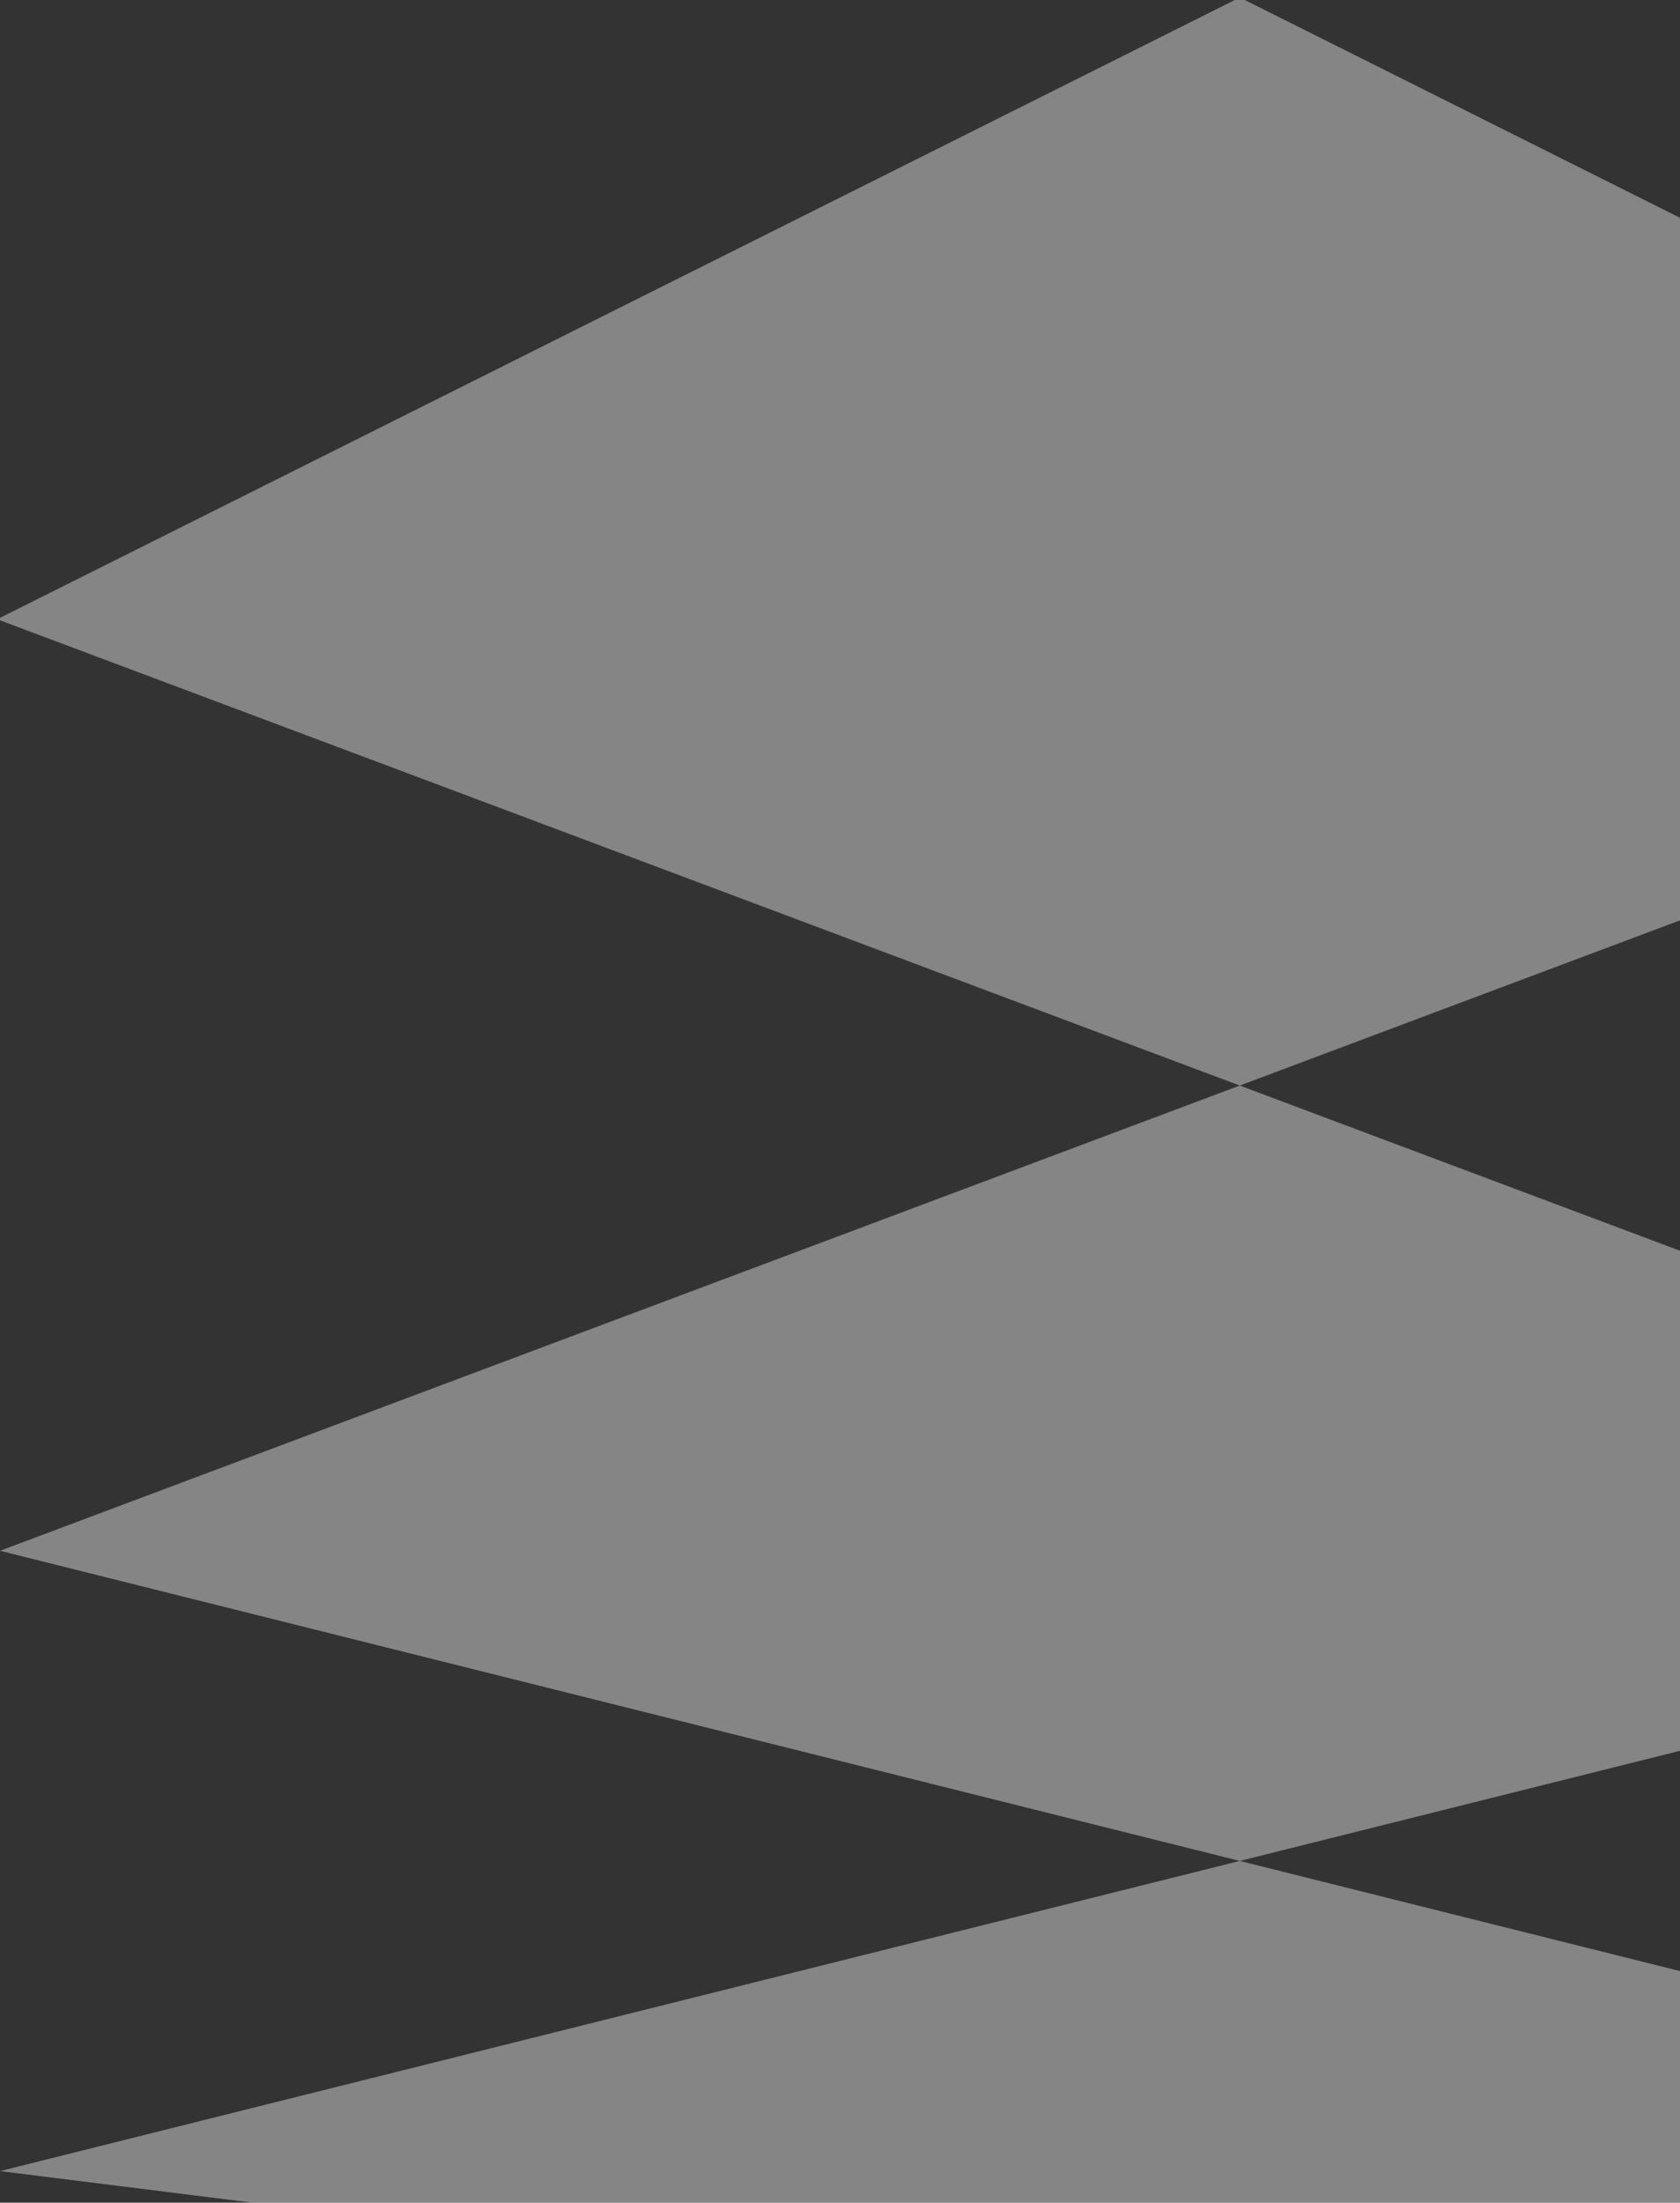
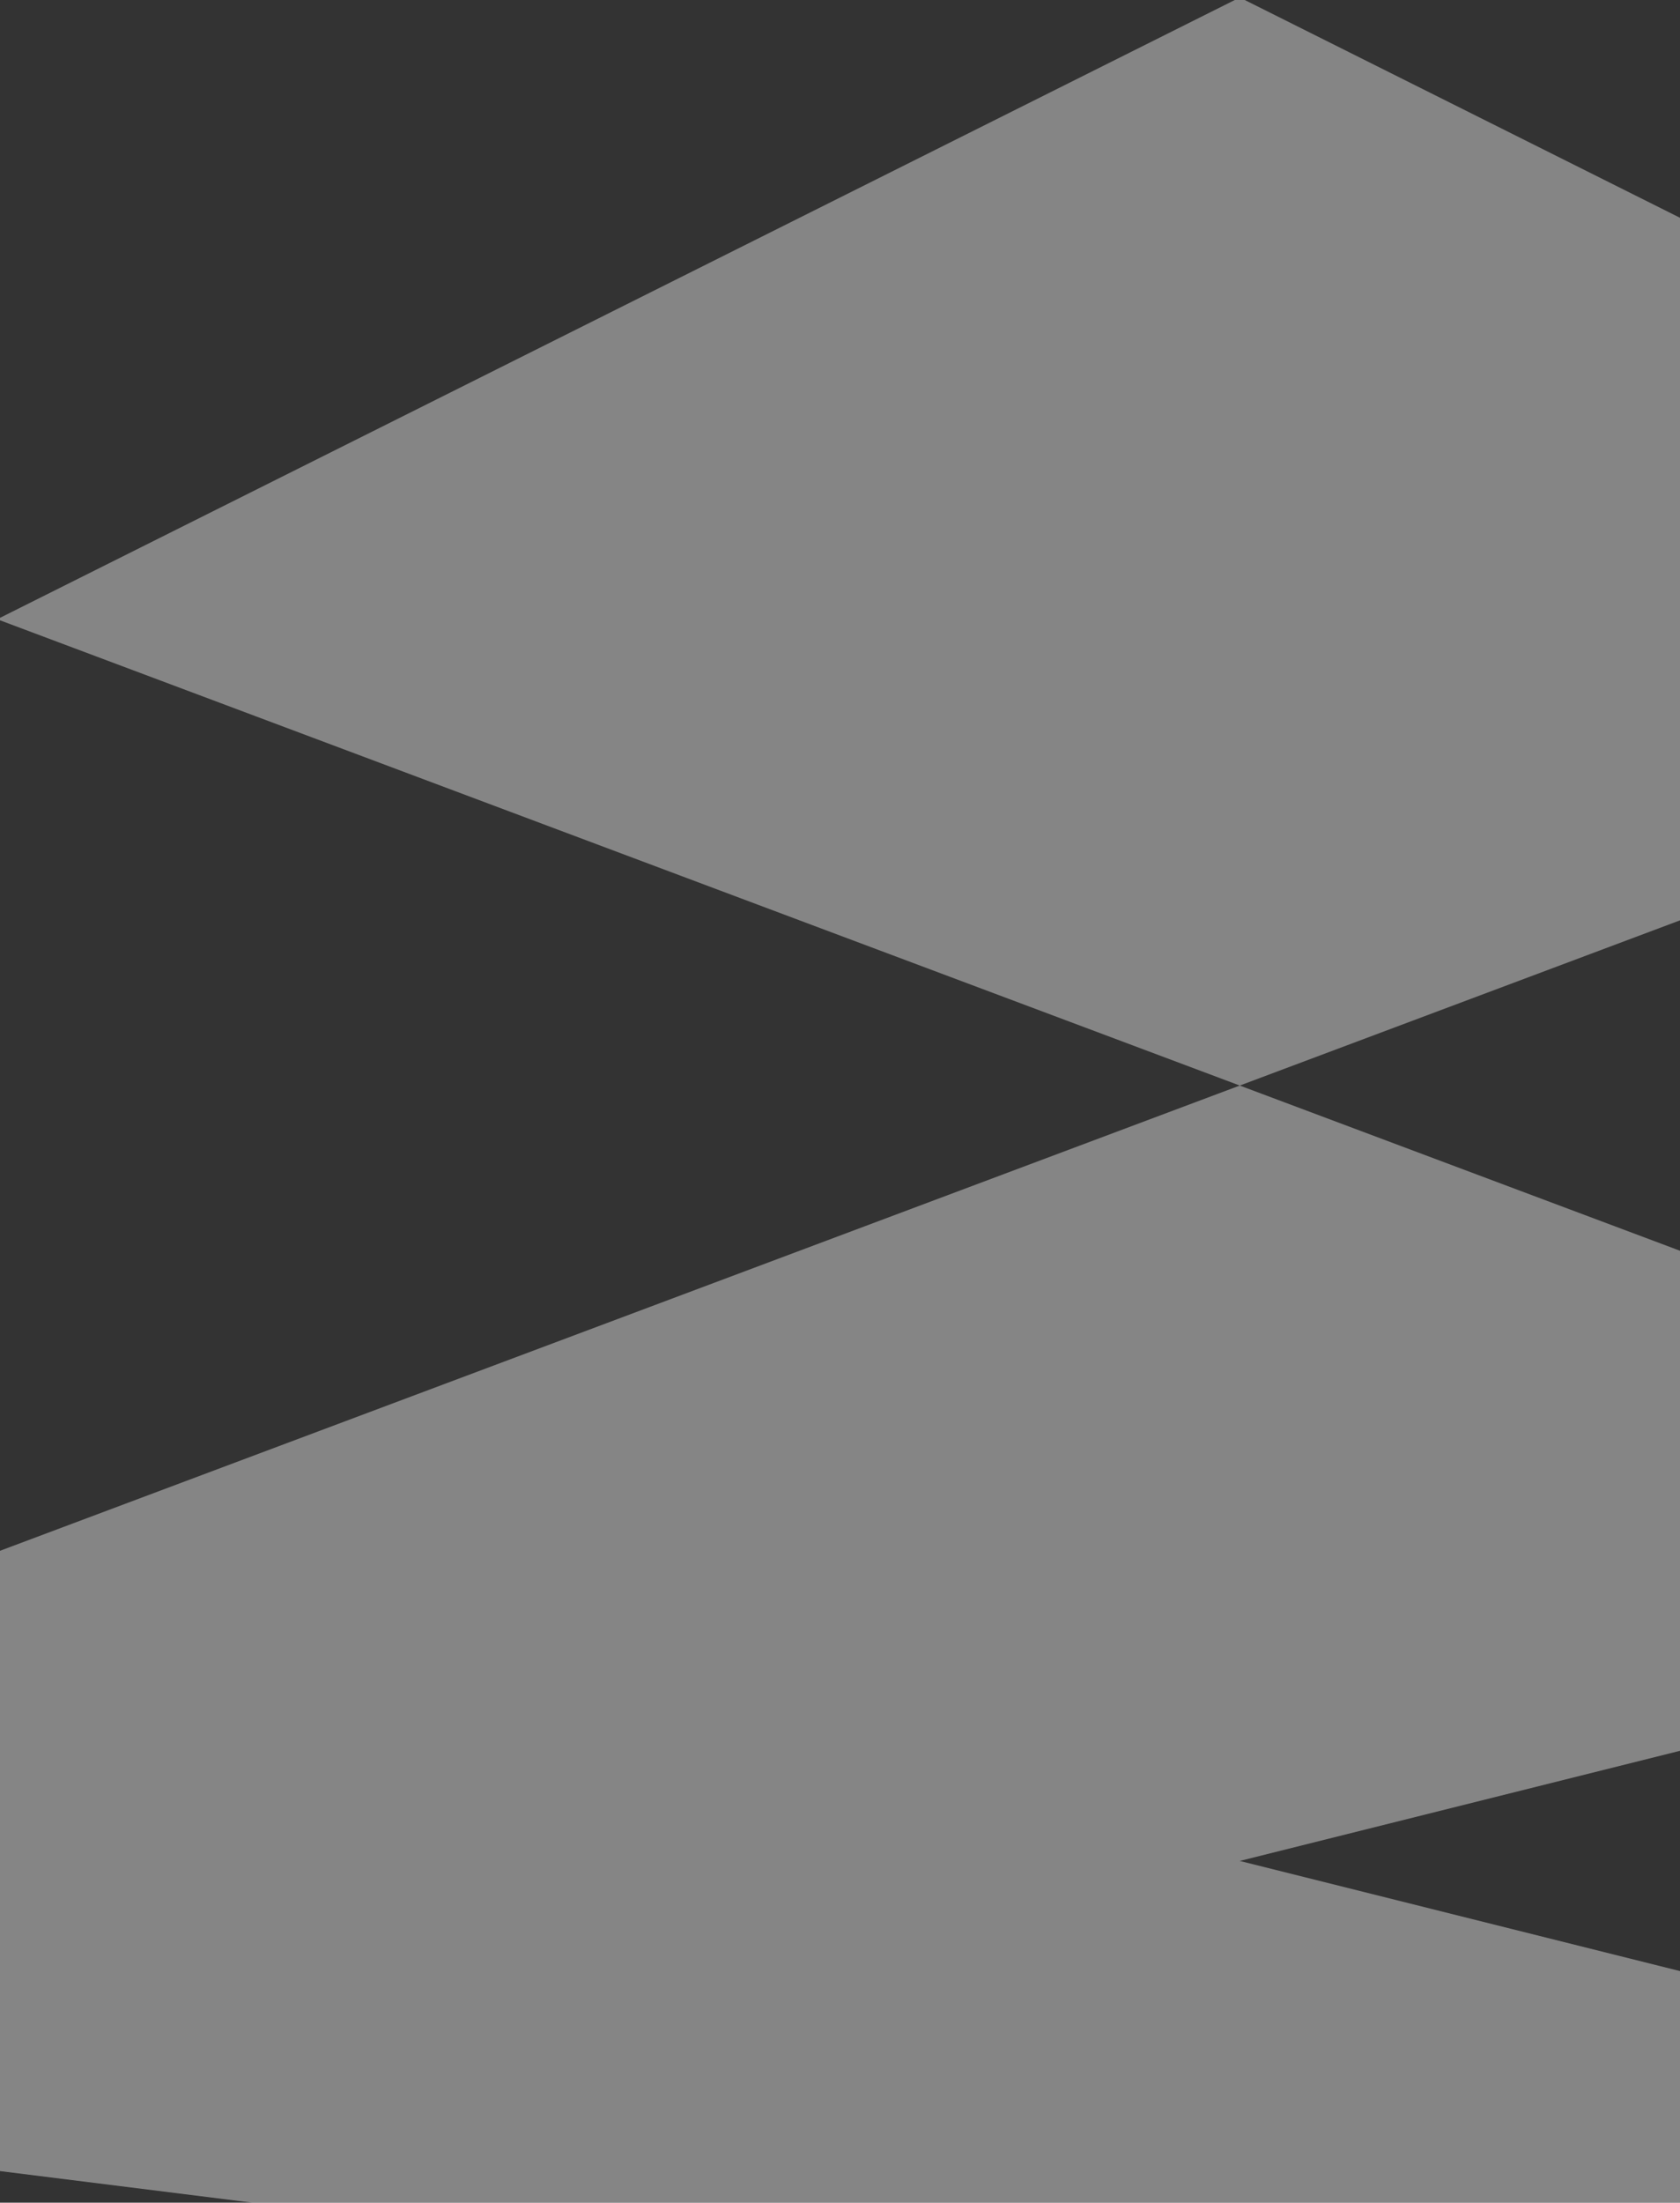
<svg xmlns="http://www.w3.org/2000/svg" width="519" height="680" viewBox="0 0 519 680" fill="none">
  <rect x="0" y="0" width="519" height="680" fill="#333333" stroke="none" />
-   <path opacity="0.4" fill-rule="evenodd" clip-rule="evenodd" d="M383 718.125L766 766L1.38388e-05 766L0 191.5V0L1.38388e-05 190.734L381.468 0H384.532L766 190.734L766 191.5L383 335.125L766 478.75L383 574.5L766 670.25L383 718.125ZM1.38388e-05 670.25L383 574.5L1.38388e-05 478.75V670.25ZM1.38388e-05 670.25L383 718.125L1.38388e-05 766V670.25ZM1.38388e-05 478.75L383 335.125L0 191.5L1.38388e-05 478.75Z" fill="white" />
+   <path opacity="0.4" fill-rule="evenodd" clip-rule="evenodd" d="M383 718.125L766 766L1.38388e-05 766L0 191.5V0L1.38388e-05 190.734L381.468 0H384.532L766 190.734L766 191.5L383 335.125L766 478.75L383 574.5L766 670.25L383 718.125ZM1.38388e-05 670.25L1.38388e-05 478.75V670.25ZM1.38388e-05 670.25L383 718.125L1.38388e-05 766V670.25ZM1.38388e-05 478.75L383 335.125L0 191.5L1.38388e-05 478.75Z" fill="white" />
</svg>